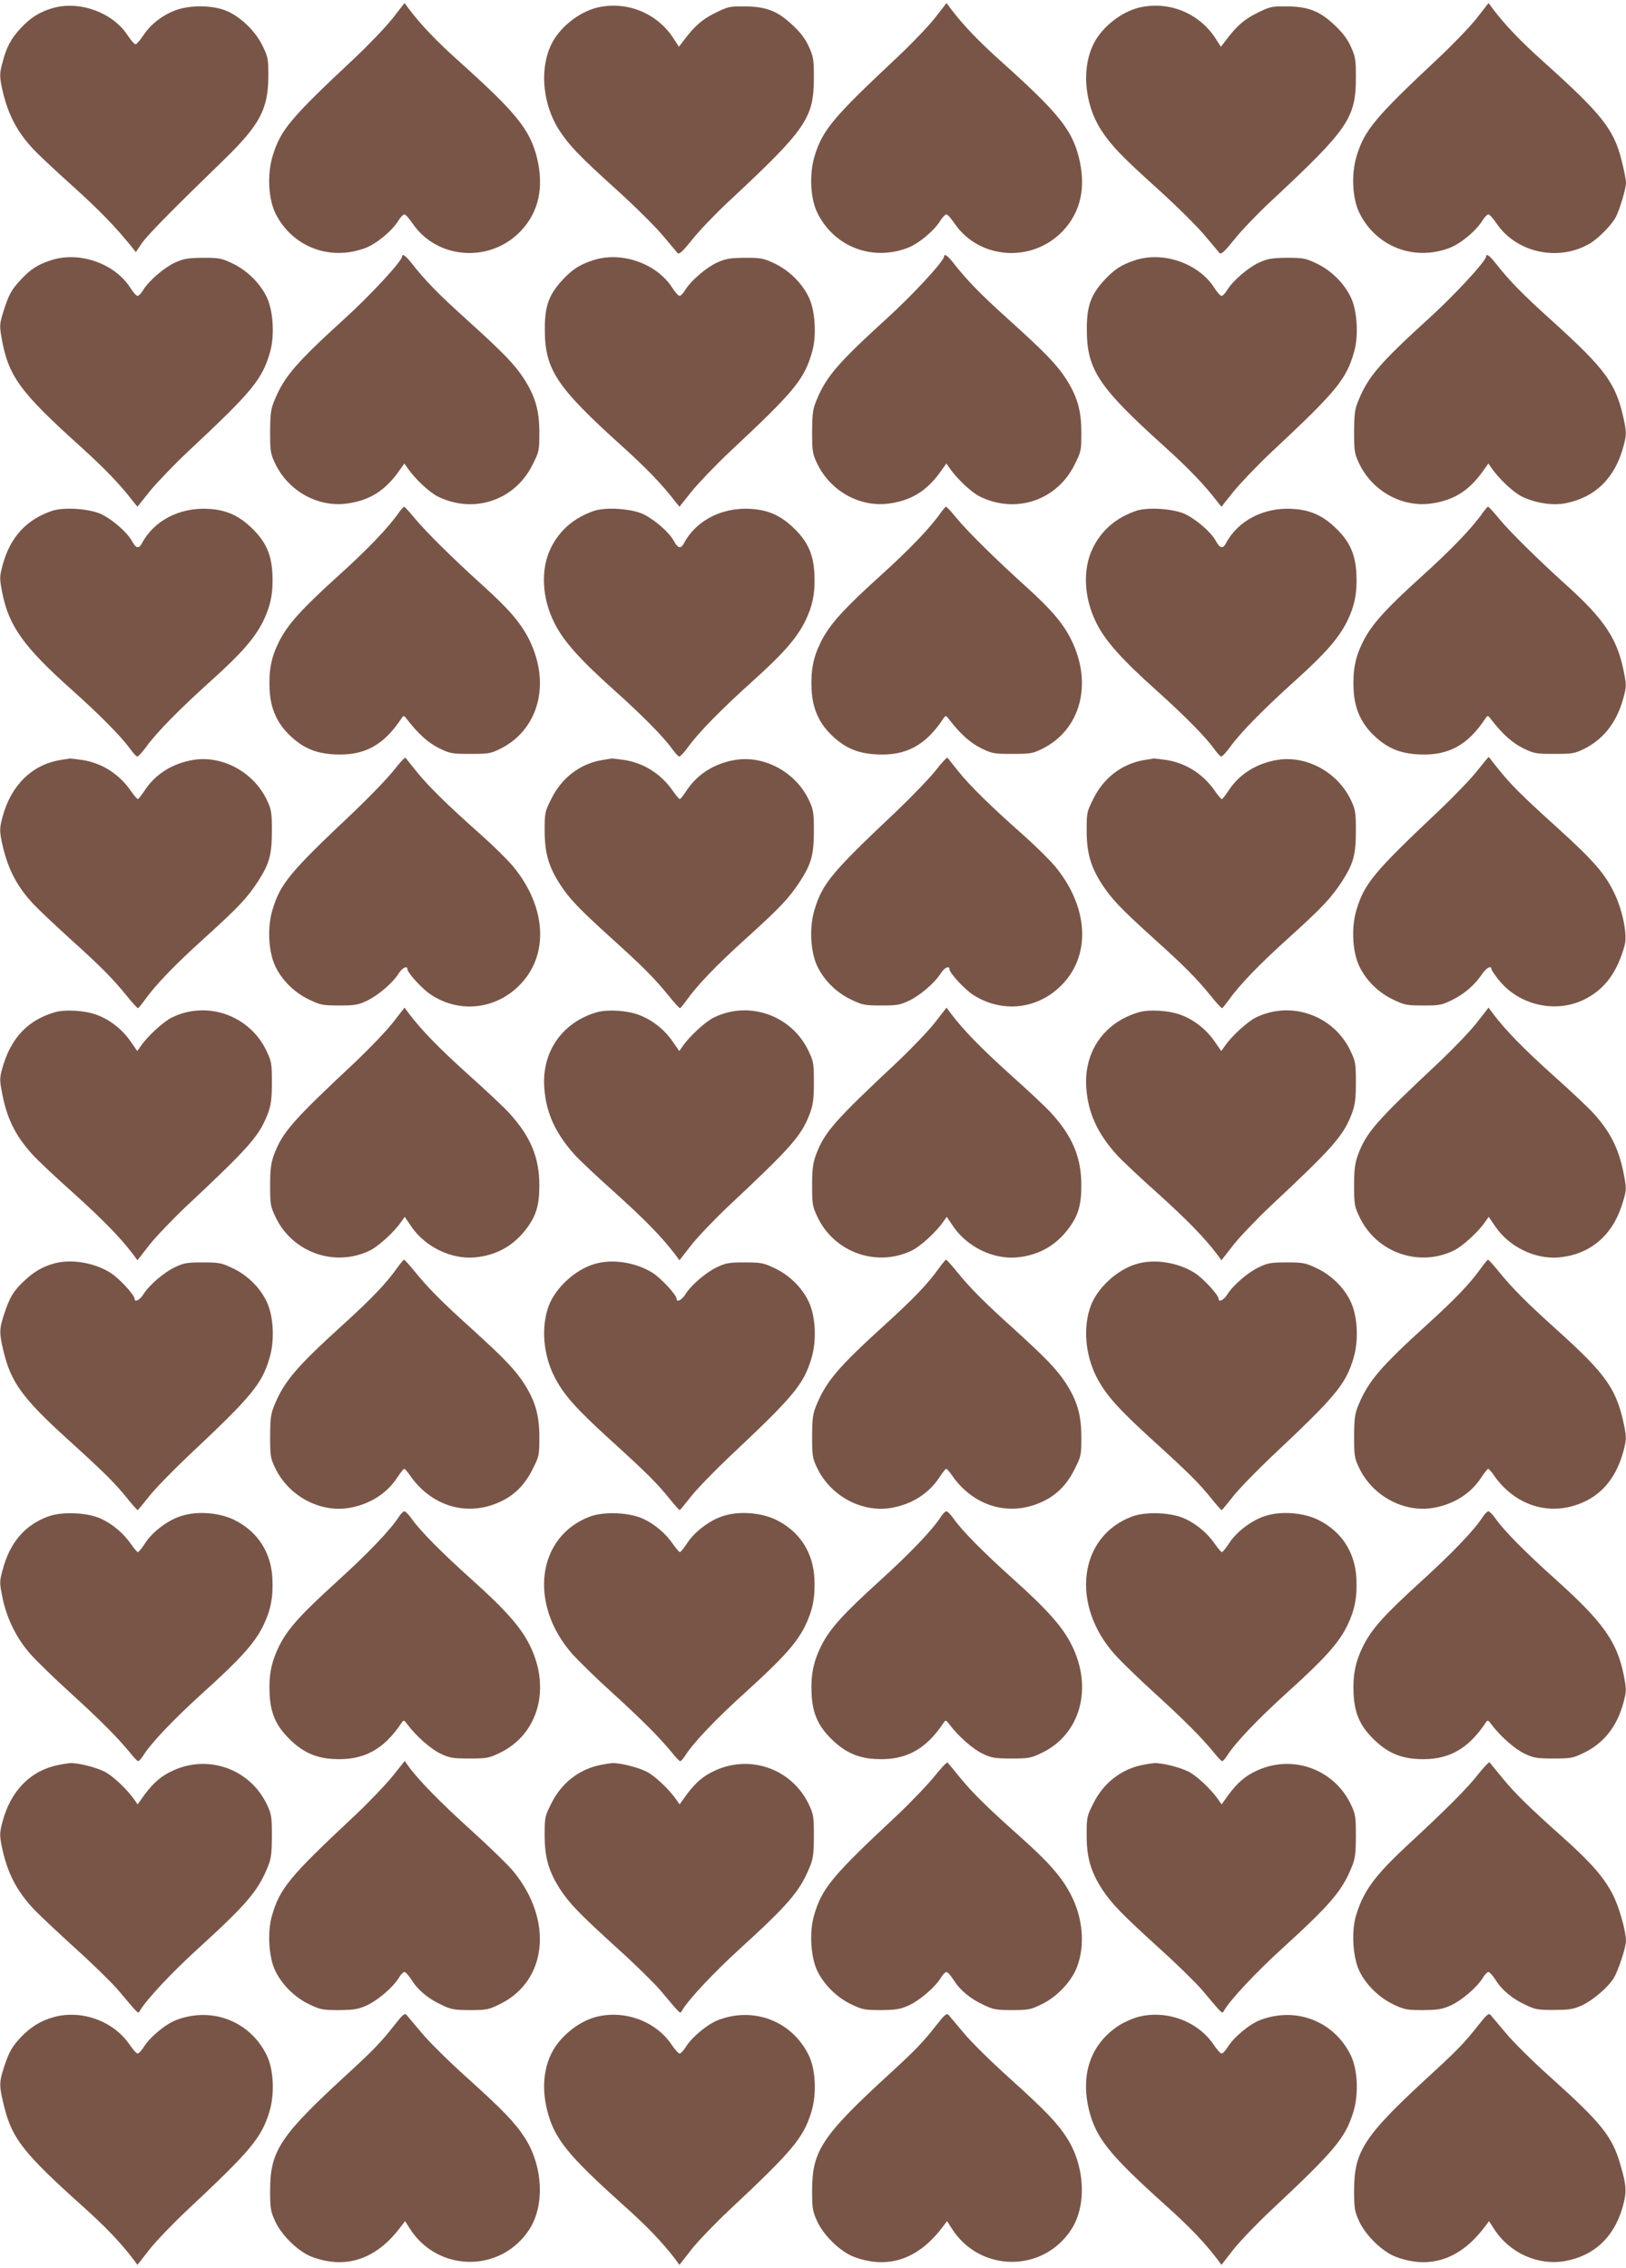
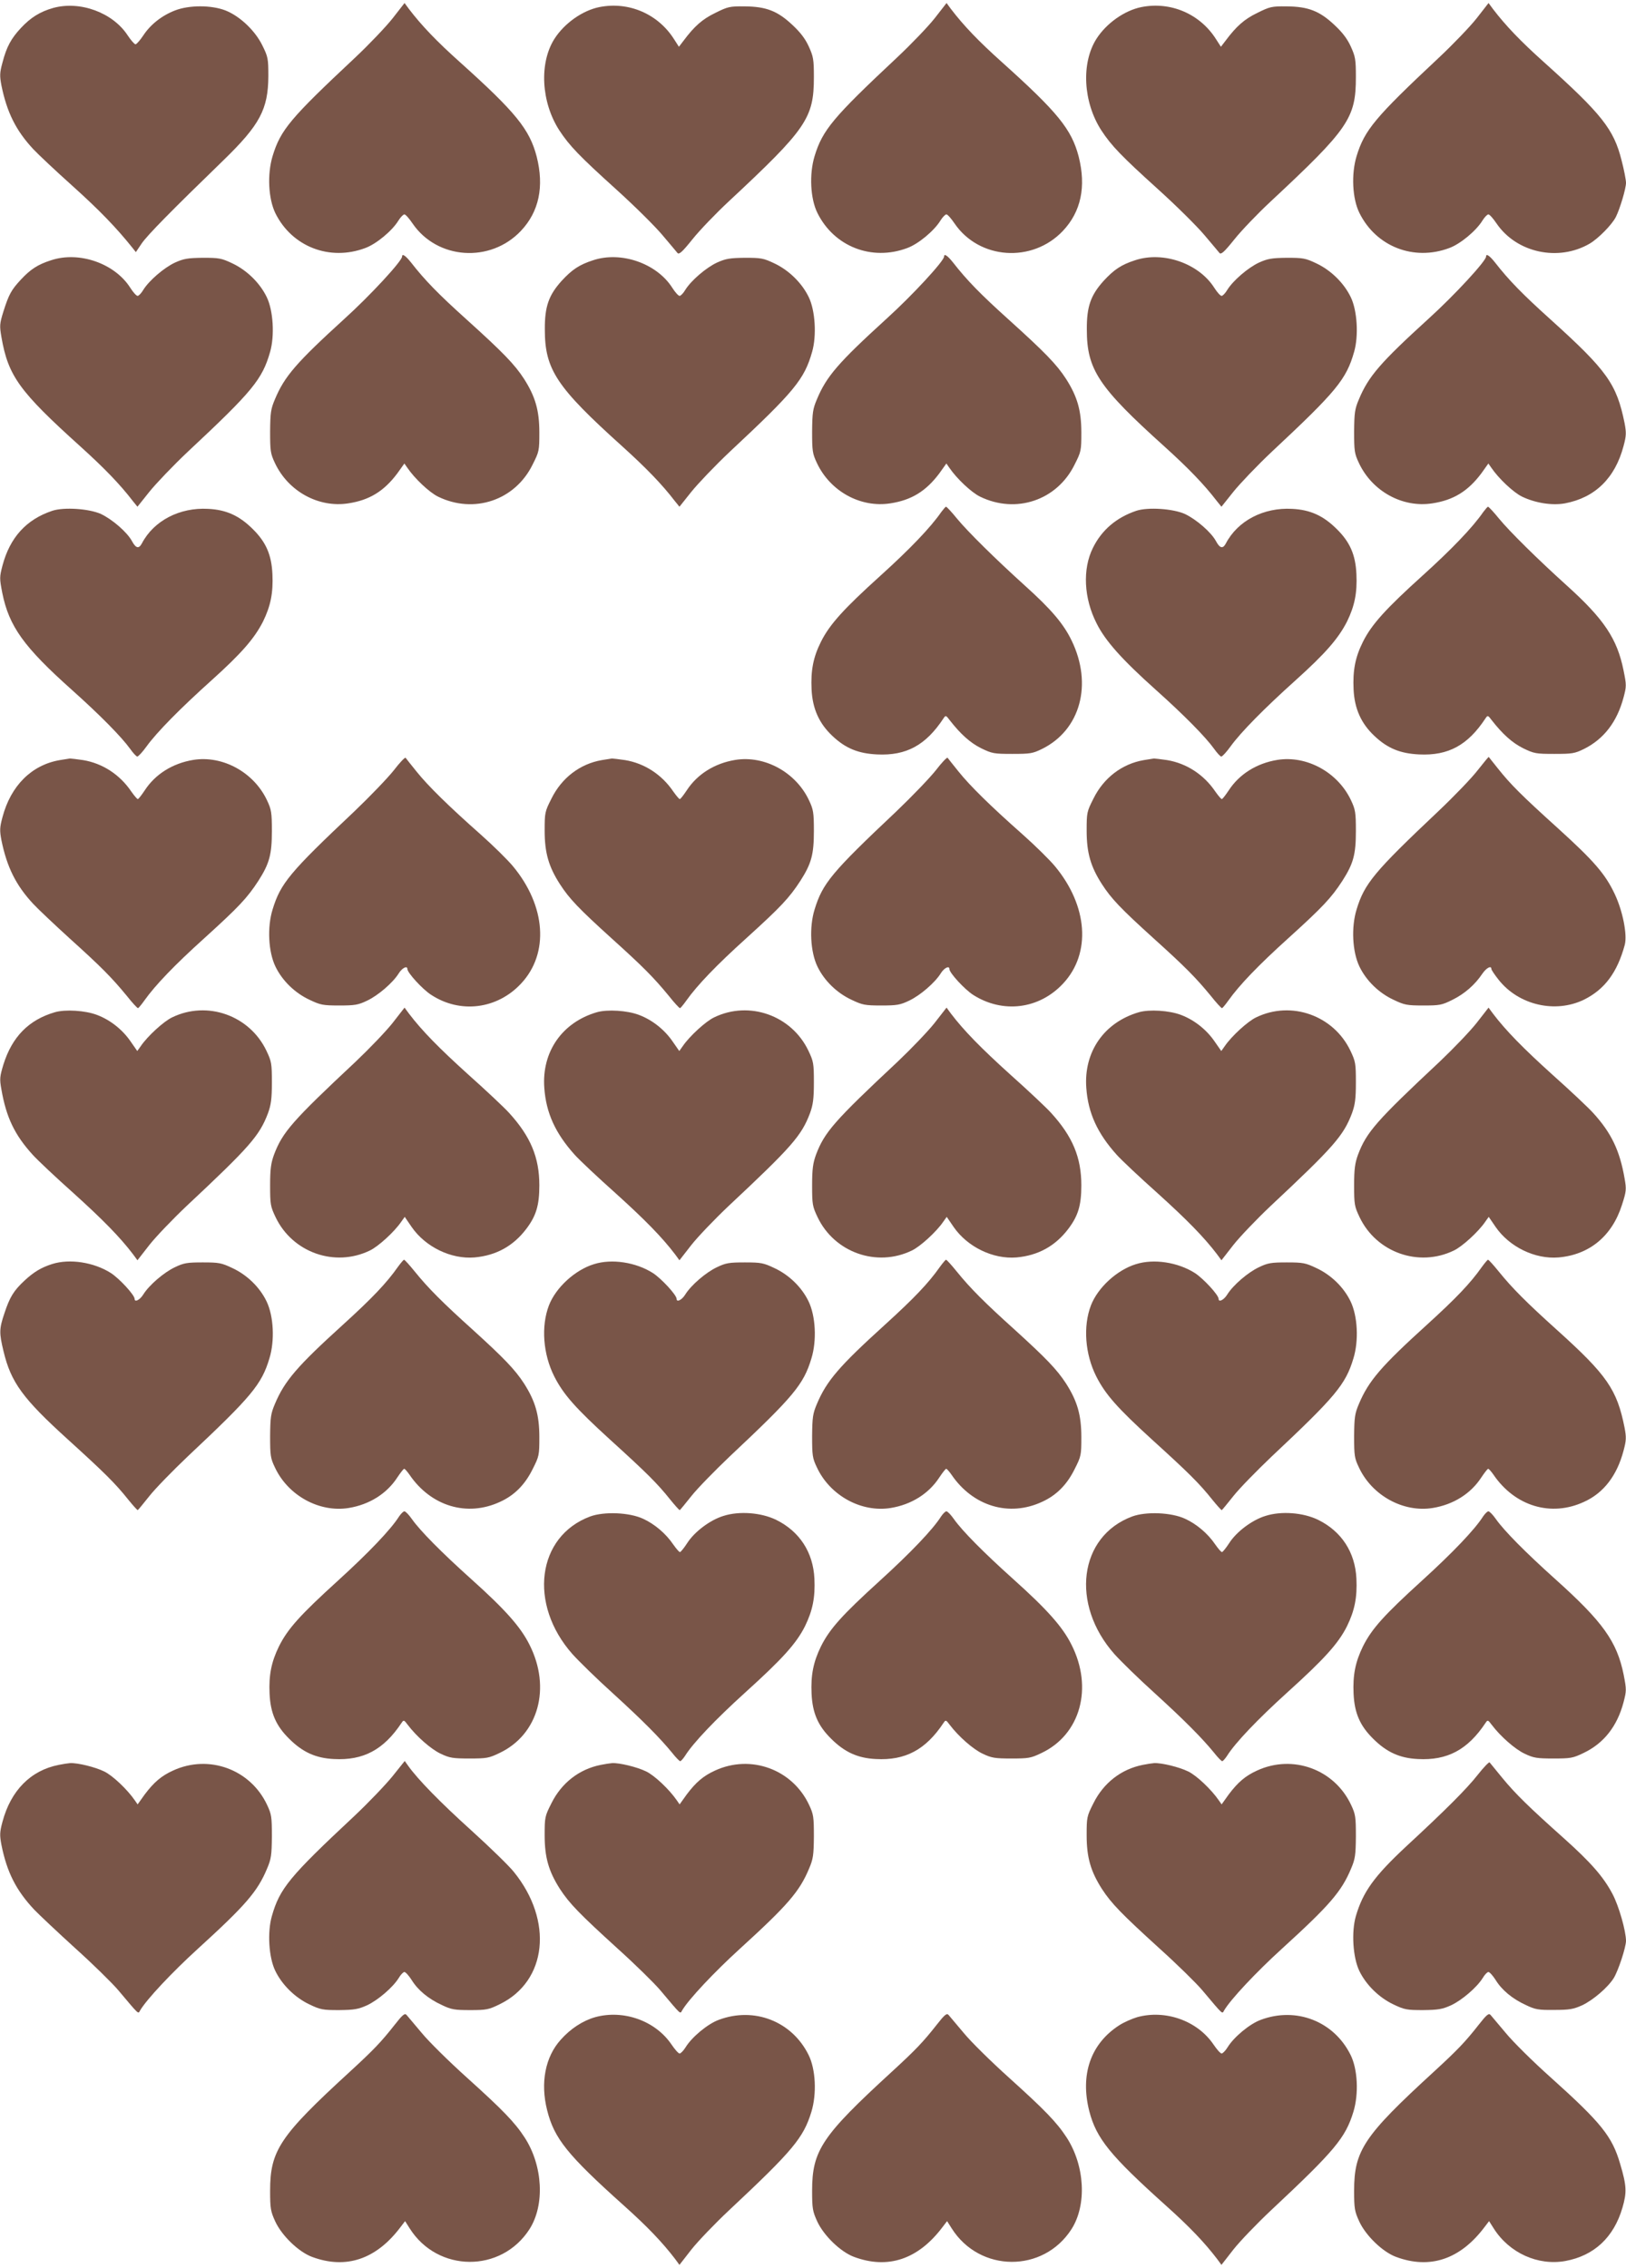
<svg xmlns="http://www.w3.org/2000/svg" version="1.0" width="918pt" height="1280pt" viewBox="0 0 918 1280" preserveAspectRatio="xMidYMid meet">
  <g transform="translate(0,1280) scale(0.1,-0.1)" fill="#795548" stroke="none">
    <path d="M2217 12697 c-37 -47 -133 -148 -214 -224 -364 -341 -419 -406 -464 -554 -31 -103 -24 -241 16 -323 94 -189 307 -271 507 -196 63 23 153 98 188 156 12 19 27 34 33 34 7 0 27 -23 46 -51 139 -204 439 -225 612 -42 102 108 132 249 89 419 -40 154 -118 250 -432 532 -133 119 -217 207 -289 301 l-25 34 -67 -86z" />
    <path d="M5277 12697 c-37 -47 -133 -147 -214 -223 -360 -337 -419 -408 -464 -555 -31 -102 -24 -241 16 -321 94 -190 307 -273 507 -198 63 23 153 98 188 156 12 19 27 34 33 34 7 0 27 -23 46 -51 139 -204 439 -225 612 -42 102 108 132 249 89 419 -40 154 -118 250 -432 532 -133 119 -217 207 -289 301 l-25 34 -67 -86z" />
    <path d="M8337 12697 c-37 -47 -133 -147 -214 -223 -360 -337 -419 -408 -464 -555 -31 -102 -24 -241 16 -321 94 -190 307 -273 507 -198 63 23 153 98 188 156 12 19 27 34 33 34 7 0 27 -23 46 -51 113 -166 349 -217 526 -114 49 29 126 107 148 151 23 46 57 160 57 192 0 16 -11 74 -25 127 -44 176 -112 261 -437 553 -133 119 -217 207 -289 301 l-25 34 -67 -86z" />
    <path d="M300 12755 c-74 -21 -127 -54 -182 -113 -55 -59 -81 -106 -104 -195 -16 -58 -16 -75 -6 -129 31 -152 82 -255 180 -360 26 -28 126 -122 223 -209 149 -134 246 -234 337 -348 l19 -24 33 49 c33 48 168 185 461 469 206 200 253 288 254 475 0 99 -2 109 -33 172 -41 85 -128 167 -209 199 -80 31 -205 31 -285 0 -75 -29 -139 -80 -179 -141 -18 -27 -38 -50 -44 -50 -6 0 -26 23 -44 50 -84 129 -269 197 -421 155z" />
    <path d="M3384 12760 c-95 -19 -197 -91 -253 -178 -88 -137 -76 -359 27 -518 57 -87 114 -146 321 -333 103 -93 220 -209 261 -258 41 -48 79 -94 85 -101 9 -10 27 6 84 77 39 49 131 145 204 213 441 411 482 471 482 703 0 100 -3 116 -29 173 -20 44 -48 80 -92 121 -84 79 -148 104 -270 105 -85 1 -95 -2 -166 -37 -72 -35 -117 -74 -179 -157 l-26 -34 -27 42 c-90 143 -256 215 -422 182z" />
    <path d="M6444 12760 c-95 -19 -197 -91 -253 -178 -88 -137 -76 -359 27 -518 57 -87 114 -146 321 -333 103 -93 220 -209 261 -258 41 -48 79 -94 85 -101 9 -10 27 6 84 77 39 49 131 145 204 213 441 411 482 471 482 703 0 100 -3 116 -29 173 -20 44 -48 80 -92 121 -84 79 -148 104 -270 105 -85 1 -95 -2 -166 -37 -72 -35 -117 -74 -179 -157 l-26 -34 -27 42 c-90 143 -256 215 -422 182z" />
    <path d="M2270 11352 c0 -25 -179 -219 -326 -352 -270 -246 -338 -324 -392 -454 -23 -54 -26 -75 -27 -181 0 -110 2 -125 27 -178 75 -160 246 -254 414 -228 120 18 202 69 277 169 l40 56 16 -23 c42 -62 125 -140 174 -164 203 -99 435 -21 534 181 37 73 38 79 38 181 0 125 -23 203 -86 302 -53 82 -119 150 -324 335 -160 144 -236 222 -314 322 -31 39 -51 53 -51 34z" />
    <path d="M5330 11352 c0 -25 -179 -219 -326 -352 -270 -246 -338 -324 -392 -454 -23 -54 -26 -75 -27 -181 0 -110 2 -125 27 -178 75 -160 246 -254 414 -228 120 18 202 69 277 169 l40 56 16 -23 c42 -62 125 -140 174 -164 203 -99 435 -21 534 181 37 73 38 79 38 181 0 125 -23 203 -86 302 -53 82 -119 150 -324 335 -160 144 -236 222 -314 322 -31 39 -51 53 -51 34z" />
    <path d="M8390 11352 c0 -25 -179 -219 -326 -352 -270 -246 -338 -324 -392 -454 -23 -54 -26 -75 -27 -181 0 -110 2 -125 27 -178 75 -160 246 -254 414 -228 120 18 202 69 277 169 l40 56 16 -23 c42 -62 125 -140 174 -164 75 -36 169 -51 242 -38 170 32 283 142 331 323 16 59 16 76 6 130 -45 221 -98 296 -417 584 -160 144 -236 222 -314 322 -31 39 -51 53 -51 34z" />
    <path d="M288 11331 c-75 -24 -116 -51 -170 -109 -54 -58 -68 -83 -99 -181 -21 -68 -22 -79 -11 -143 38 -220 101 -307 446 -618 135 -122 224 -214 296 -308 l26 -32 67 84 c37 46 135 149 219 228 363 339 419 407 463 562 26 90 18 233 -19 309 -38 79 -111 151 -193 190 -63 30 -76 32 -168 32 -86 -1 -108 -5 -157 -27 -62 -29 -146 -101 -179 -154 -11 -19 -26 -34 -32 -34 -7 0 -25 20 -41 45 -87 138 -289 209 -448 156z" />
    <path d="M3348 11331 c-77 -25 -118 -52 -177 -116 -73 -81 -96 -145 -95 -275 0 -226 66 -325 438 -660 135 -122 224 -214 296 -308 l26 -32 67 84 c37 46 135 149 219 228 363 339 419 407 463 562 26 90 18 233 -19 309 -38 79 -111 151 -193 190 -63 30 -76 32 -168 32 -86 -1 -108 -5 -157 -27 -62 -29 -146 -101 -179 -154 -11 -19 -26 -34 -32 -34 -7 0 -25 20 -41 45 -87 138 -289 209 -448 156z" />
    <path d="M6408 11331 c-77 -25 -118 -52 -177 -116 -73 -81 -96 -145 -95 -275 0 -226 66 -325 438 -660 135 -122 224 -214 296 -308 l26 -32 67 84 c37 46 135 149 219 228 363 339 419 407 463 562 26 90 18 233 -19 309 -38 79 -111 151 -193 190 -63 30 -76 32 -168 32 -86 -1 -108 -5 -157 -27 -62 -29 -146 -101 -179 -154 -11 -19 -26 -34 -32 -34 -7 0 -25 20 -41 45 -87 138 -289 209 -448 156z" />
-     <path d="M2254 9910 c-59 -86 -178 -210 -343 -359 -207 -187 -287 -275 -336 -373 -44 -88 -58 -162 -53 -269 5 -109 43 -193 118 -263 74 -70 146 -99 252 -104 165 -8 275 52 375 204 12 18 14 17 35 -11 61 -78 115 -127 177 -158 62 -30 72 -32 176 -32 101 0 115 2 168 28 217 107 287 365 167 612 -46 95 -115 176 -265 311 -167 151 -320 302 -382 377 -30 37 -58 67 -62 67 -3 0 -15 -14 -27 -30z" />
    <path d="M5314 9910 c-59 -86 -178 -210 -343 -359 -207 -187 -287 -275 -336 -373 -44 -88 -58 -162 -53 -269 5 -109 43 -193 118 -263 74 -70 146 -99 252 -104 165 -8 275 52 375 204 12 18 14 17 35 -11 61 -78 115 -127 177 -158 62 -30 72 -32 176 -32 101 0 115 2 168 28 217 107 287 365 167 612 -46 95 -115 176 -265 311 -167 151 -320 302 -382 377 -30 37 -58 67 -62 67 -3 0 -15 -14 -27 -30z" />
    <path d="M8374 9910 c-59 -86 -178 -210 -343 -359 -207 -187 -287 -275 -336 -373 -44 -88 -58 -162 -53 -269 5 -109 43 -193 118 -263 74 -70 146 -99 252 -104 165 -8 275 52 375 204 12 18 14 17 35 -11 61 -78 115 -127 177 -158 62 -30 72 -32 176 -32 101 0 115 2 168 28 112 56 186 152 223 290 17 64 17 70 0 154 -36 178 -110 289 -321 479 -167 151 -320 302 -382 377 -30 37 -58 67 -62 67 -3 0 -15 -14 -27 -30z" />
    <path d="M295 9917 c-147 -49 -239 -151 -281 -309 -17 -65 -17 -72 -1 -155 38 -188 121 -304 392 -546 161 -144 282 -267 330 -334 17 -24 35 -43 40 -43 6 0 30 26 53 58 58 80 189 213 366 372 169 152 242 236 291 332 43 88 58 162 53 268 -5 108 -36 180 -110 253 -76 76 -150 110 -253 115 -161 9 -307 -67 -374 -195 -17 -32 -34 -28 -56 13 -27 50 -110 122 -175 153 -66 30 -209 40 -275 18z" />
-     <path d="M3355 9917 c-112 -38 -195 -108 -245 -210 -59 -119 -51 -284 21 -425 49 -99 144 -205 334 -375 161 -144 282 -267 330 -334 17 -24 35 -43 40 -43 6 0 30 26 53 58 58 80 189 213 366 372 169 152 242 236 291 332 43 88 58 162 53 268 -5 108 -36 180 -110 253 -76 76 -150 110 -253 115 -161 9 -307 -67 -374 -195 -17 -32 -34 -28 -56 13 -27 50 -110 122 -175 153 -66 30 -209 40 -275 18z" />
+     <path d="M3355 9917 z" />
    <path d="M6415 9917 c-112 -38 -195 -108 -245 -210 -59 -119 -51 -284 21 -425 49 -99 144 -205 334 -375 161 -144 282 -267 330 -334 17 -24 35 -43 40 -43 6 0 30 26 53 58 58 80 189 213 366 372 169 152 242 236 291 332 43 88 58 162 53 268 -5 108 -36 180 -110 253 -76 76 -150 110 -253 115 -161 9 -307 -67 -374 -195 -17 -32 -34 -28 -56 13 -27 50 -110 122 -175 153 -66 30 -209 40 -275 18z" />
    <path d="M2223 8452 c-34 -43 -135 -148 -224 -233 -364 -343 -415 -405 -460 -552 -31 -100 -24 -239 16 -322 38 -79 109 -149 193 -188 61 -29 75 -32 167 -32 88 0 107 3 157 27 62 29 146 101 179 154 19 31 49 46 49 25 0 -21 85 -114 133 -145 165 -109 375 -82 510 64 158 170 139 437 -47 661 -29 35 -111 116 -182 179 -182 161 -297 274 -362 355 -31 39 -59 73 -62 78 -4 4 -34 -28 -67 -71z" />
    <path d="M5283 8452 c-34 -43 -135 -148 -224 -233 -364 -343 -415 -405 -460 -552 -31 -100 -24 -239 16 -322 38 -79 109 -149 193 -188 61 -29 75 -32 167 -32 88 0 107 3 157 27 62 29 146 101 179 154 19 31 49 46 49 25 0 -22 86 -115 134 -146 168 -107 374 -81 509 65 158 170 139 437 -47 661 -29 35 -111 116 -182 179 -182 161 -297 274 -362 355 -31 39 -59 73 -62 78 -4 4 -34 -28 -67 -71z" />
    <path d="M8342 8452 c-33 -43 -134 -148 -224 -233 -358 -338 -415 -406 -459 -552 -31 -100 -24 -239 16 -322 38 -79 109 -149 193 -188 61 -29 75 -32 167 -32 93 0 105 2 165 32 69 34 127 85 168 146 23 34 52 50 52 28 0 -5 18 -32 41 -61 113 -143 320 -191 482 -112 117 58 188 154 230 309 15 58 -11 191 -57 288 -53 112 -116 185 -320 370 -208 188 -268 248 -341 340 -26 33 -49 61 -50 63 -1 1 -29 -33 -63 -76z" />
    <path d="M338 8510 c-159 -27 -277 -144 -324 -322 -16 -59 -16 -76 -6 -130 31 -152 82 -255 180 -360 26 -28 119 -116 207 -196 173 -156 236 -219 322 -324 30 -38 58 -68 62 -68 3 0 19 19 36 43 62 87 168 198 341 354 192 174 240 225 303 322 62 97 76 148 76 281 0 104 -3 121 -27 172 -74 159 -251 256 -417 229 -116 -19 -214 -80 -274 -172 -18 -27 -35 -49 -39 -49 -4 0 -20 19 -37 43 -65 96 -163 159 -272 177 -35 5 -68 9 -74 9 -5 -1 -31 -5 -57 -9z" />
    <path d="M3398 8510 c-123 -21 -227 -100 -285 -218 -37 -73 -38 -79 -38 -181 0 -125 23 -203 86 -301 53 -82 105 -137 294 -308 173 -156 236 -219 322 -324 30 -38 58 -68 62 -68 3 0 19 19 36 43 62 87 168 198 341 354 192 174 240 225 303 322 62 97 76 148 76 281 0 104 -3 121 -27 172 -74 159 -251 256 -417 229 -116 -19 -214 -80 -274 -172 -18 -27 -35 -49 -39 -49 -4 0 -20 19 -37 43 -65 96 -163 159 -272 177 -35 5 -68 9 -74 9 -5 -1 -31 -5 -57 -9z" />
    <path d="M6458 8510 c-123 -21 -227 -100 -285 -218 -37 -73 -38 -79 -38 -181 0 -125 23 -203 86 -301 53 -82 105 -137 294 -308 173 -156 236 -219 322 -324 30 -38 58 -68 62 -68 3 0 19 19 36 43 62 87 168 198 341 354 192 174 240 225 303 322 62 97 76 148 76 281 0 104 -3 121 -27 172 -74 159 -251 256 -417 229 -116 -19 -214 -80 -274 -172 -18 -27 -35 -49 -39 -49 -4 0 -20 19 -37 43 -65 96 -163 159 -272 177 -35 5 -68 9 -74 9 -5 -1 -31 -5 -57 -9z" />
    <path d="M2217 7027 c-37 -47 -131 -145 -209 -219 -358 -335 -413 -398 -461 -525 -17 -47 -22 -80 -22 -173 0 -108 2 -119 31 -180 95 -199 334 -284 532 -188 47 22 139 106 177 162 l20 28 39 -57 c78 -113 223 -183 355 -172 122 11 219 64 293 162 55 73 73 132 73 245 0 157 -49 275 -170 408 -26 29 -130 127 -231 217 -165 149 -262 248 -335 344 l-25 34 -67 -86z" />
    <path d="M5277 7027 c-37 -47 -131 -145 -209 -219 -358 -335 -413 -398 -461 -525 -17 -47 -22 -80 -22 -173 0 -108 2 -119 31 -180 95 -199 334 -284 532 -188 47 22 139 106 177 162 l20 28 39 -57 c78 -113 223 -183 355 -172 122 11 219 64 293 162 55 73 73 132 73 245 0 157 -49 275 -170 408 -26 29 -130 127 -231 217 -165 149 -262 248 -335 344 l-25 34 -67 -86z" />
    <path d="M8337 7027 c-37 -47 -131 -145 -209 -219 -358 -335 -413 -398 -461 -525 -17 -47 -22 -80 -22 -173 0 -108 2 -119 31 -180 95 -199 334 -284 532 -188 47 22 139 106 177 162 l20 28 39 -57 c78 -113 223 -183 355 -172 174 15 302 120 358 296 25 77 26 88 15 150 -27 156 -74 256 -177 369 -26 29 -130 127 -231 217 -165 149 -262 248 -335 344 l-25 34 -67 -86z" />
    <path d="M310 7087 c-148 -43 -242 -139 -291 -296 -20 -67 -22 -80 -11 -140 27 -156 74 -256 177 -369 26 -29 130 -127 231 -217 165 -149 262 -248 335 -344 l25 -34 67 86 c37 47 131 145 209 219 358 335 413 398 461 525 17 47 22 80 22 173 0 108 -2 119 -31 180 -95 199 -334 284 -532 188 -47 -22 -139 -106 -177 -162 l-20 -28 -39 56 c-45 65 -114 120 -189 148 -66 25 -178 32 -237 15z" />
    <path d="M3370 7087 c-196 -57 -312 -223 -297 -427 10 -142 63 -257 172 -378 26 -29 130 -127 231 -217 165 -149 262 -248 335 -344 l25 -34 67 86 c37 47 131 145 209 219 358 335 413 398 461 525 17 47 22 80 22 173 0 108 -2 119 -31 180 -95 199 -334 284 -532 188 -47 -22 -139 -106 -177 -162 l-20 -28 -39 56 c-45 65 -114 120 -189 148 -66 25 -178 32 -237 15z" />
    <path d="M6430 7087 c-196 -57 -312 -223 -297 -427 10 -142 63 -257 172 -378 26 -29 130 -127 231 -217 165 -149 262 -248 335 -344 l25 -34 67 86 c37 47 131 145 209 219 358 335 413 398 461 525 17 47 22 80 22 173 0 108 -2 119 -31 180 -95 199 -334 284 -532 188 -47 -22 -139 -106 -177 -162 l-20 -28 -39 56 c-45 65 -114 120 -189 148 -66 25 -178 32 -237 15z" />
    <path d="M2246 5649 c-64 -91 -145 -176 -309 -325 -258 -234 -330 -317 -385 -448 -23 -54 -26 -75 -27 -181 0 -110 2 -125 27 -177 74 -159 251 -256 417 -229 116 19 214 80 274 172 18 27 35 49 39 49 4 0 17 -15 29 -32 122 -180 327 -241 513 -154 81 37 140 97 183 184 37 73 38 79 38 181 0 125 -23 203 -86 302 -52 80 -113 143 -289 303 -170 153 -253 236 -328 329 -30 37 -57 67 -61 67 -3 0 -19 -19 -35 -41z" />
    <path d="M5306 5649 c-64 -91 -145 -176 -309 -325 -258 -234 -330 -317 -385 -448 -23 -54 -26 -75 -27 -181 0 -110 2 -125 27 -177 74 -159 251 -256 417 -229 116 19 214 80 274 172 18 27 35 49 39 49 4 0 17 -15 29 -32 122 -180 327 -241 513 -154 81 37 140 97 183 184 37 73 38 79 38 181 0 125 -23 203 -86 302 -52 80 -113 143 -289 303 -170 153 -253 236 -328 329 -30 37 -57 67 -61 67 -3 0 -19 -19 -35 -41z" />
    <path d="M8366 5649 c-64 -91 -145 -176 -309 -325 -258 -234 -330 -317 -385 -448 -23 -54 -26 -75 -27 -181 0 -110 2 -125 27 -177 74 -159 251 -256 417 -229 116 19 214 80 274 172 18 27 35 49 39 49 4 0 17 -15 29 -32 122 -180 327 -241 513 -154 110 50 185 148 222 288 16 59 16 76 6 130 -43 216 -99 297 -382 552 -170 153 -253 236 -328 329 -30 37 -57 67 -61 67 -3 0 -19 -19 -35 -41z" />
    <path d="M295 5666 c-63 -20 -104 -45 -157 -94 -61 -57 -83 -93 -113 -184 -30 -89 -30 -111 -5 -215 42 -175 108 -266 364 -498 206 -187 267 -247 341 -340 27 -33 50 -59 53 -58 2 1 32 37 66 80 34 43 132 143 216 223 360 338 417 406 461 553 31 100 24 239 -16 322 -38 79 -109 149 -193 188 -61 29 -75 32 -167 32 -88 0 -107 -3 -157 -27 -62 -29 -146 -101 -179 -154 -19 -31 -49 -46 -49 -25 0 22 -86 115 -134 146 -96 61 -232 82 -331 51z" />
    <path d="M3353 5665 c-107 -33 -215 -132 -254 -233 -45 -118 -33 -275 30 -400 52 -103 121 -180 315 -357 206 -187 267 -247 341 -340 27 -33 50 -59 53 -58 2 1 32 37 66 80 34 43 132 143 216 223 360 338 417 406 461 553 31 100 24 239 -16 322 -38 79 -109 149 -193 188 -61 29 -75 32 -167 32 -88 0 -107 -3 -157 -27 -62 -29 -146 -101 -179 -154 -19 -31 -49 -46 -49 -25 0 22 -86 115 -134 146 -96 61 -232 82 -333 50z" />
    <path d="M6413 5665 c-107 -33 -215 -132 -254 -233 -45 -118 -33 -275 30 -400 52 -103 121 -180 315 -357 206 -187 267 -247 341 -340 27 -33 50 -59 53 -58 2 1 32 37 66 80 34 43 132 143 216 223 360 338 417 406 461 553 31 100 24 239 -16 322 -38 79 -109 149 -193 188 -61 29 -75 32 -167 32 -88 0 -107 -3 -157 -27 -62 -29 -146 -101 -179 -154 -19 -31 -49 -46 -49 -25 0 22 -86 115 -134 146 -96 61 -232 82 -333 50z" />
    <path d="M2253 4241 c-46 -73 -172 -205 -347 -364 -210 -191 -281 -269 -331 -369 -43 -88 -58 -162 -53 -268 5 -108 36 -180 110 -253 76 -76 150 -110 253 -115 166 -9 281 52 382 204 12 18 14 17 35 -11 49 -65 132 -138 186 -163 50 -24 69 -27 162 -27 97 0 110 2 170 31 220 104 293 368 169 612 -50 100 -137 198 -329 370 -167 150 -288 272 -335 339 -17 24 -35 43 -42 43 -6 0 -19 -13 -30 -29z" />
    <path d="M5313 4241 c-46 -73 -172 -205 -347 -364 -210 -191 -281 -269 -331 -369 -43 -88 -58 -162 -53 -268 5 -108 36 -180 110 -253 76 -76 150 -110 253 -115 166 -9 281 52 382 204 12 18 14 17 35 -11 49 -65 132 -138 186 -163 50 -24 69 -27 162 -27 97 0 110 2 170 31 220 104 293 368 169 612 -50 100 -137 198 -329 370 -167 150 -288 272 -335 339 -17 24 -35 43 -42 43 -6 0 -19 -13 -30 -29z" />
    <path d="M8373 4241 c-46 -73 -172 -205 -347 -364 -210 -191 -281 -269 -331 -369 -43 -88 -58 -162 -53 -268 5 -108 36 -180 110 -253 76 -76 150 -110 253 -115 166 -9 281 52 382 204 12 18 14 17 35 -11 49 -65 132 -138 186 -163 50 -24 69 -27 162 -27 97 0 110 2 170 31 114 54 190 150 226 286 17 65 17 72 1 155 -38 188 -117 299 -387 541 -167 150 -288 272 -335 339 -17 24 -35 43 -42 43 -6 0 -19 -13 -30 -29z" />
-     <path d="M272 4241 c-133 -49 -217 -148 -258 -304 -17 -64 -17 -70 0 -154 24 -118 80 -231 158 -319 35 -39 137 -139 228 -221 169 -154 266 -252 334 -335 21 -27 42 -48 46 -48 5 0 16 13 27 29 46 74 173 207 342 360 207 187 287 275 336 373 43 88 58 162 53 268 -7 149 -84 267 -216 332 -84 41 -208 51 -298 22 -75 -23 -163 -89 -204 -153 -18 -28 -37 -51 -41 -51 -5 0 -21 19 -38 43 -42 62 -105 115 -170 145 -77 36 -220 42 -299 13z" />
    <path d="M3332 4241 c-301 -112 -350 -495 -100 -777 35 -39 137 -139 228 -221 169 -154 266 -252 334 -335 21 -27 42 -48 46 -48 5 0 16 13 27 29 46 74 173 207 342 360 207 187 287 275 336 373 43 88 58 162 53 268 -7 149 -84 267 -216 332 -84 41 -208 51 -298 22 -75 -23 -163 -89 -204 -153 -18 -28 -37 -51 -41 -51 -5 0 -21 19 -38 43 -42 62 -105 115 -170 145 -77 36 -220 42 -299 13z" />
    <path d="M6392 4241 c-301 -112 -350 -495 -100 -777 35 -39 137 -139 228 -221 169 -154 266 -252 334 -335 21 -27 42 -48 46 -48 5 0 16 13 27 29 46 74 173 207 342 360 207 187 287 275 336 373 43 88 58 162 53 268 -7 149 -84 267 -216 332 -84 41 -208 51 -298 22 -75 -23 -163 -89 -204 -153 -18 -28 -37 -51 -41 -51 -5 0 -21 19 -38 43 -42 62 -105 115 -170 145 -77 36 -220 42 -299 13z" />
    <path d="M2217 2776 c-37 -46 -135 -149 -219 -228 -363 -339 -419 -407 -463 -562 -26 -90 -18 -233 19 -309 38 -79 111 -151 193 -190 63 -30 76 -32 168 -32 86 1 108 5 157 27 62 29 146 101 179 154 11 19 26 34 32 34 7 0 25 -20 41 -45 35 -57 95 -107 172 -142 52 -25 71 -28 159 -28 92 0 105 3 166 33 268 130 304 471 80 747 -26 33 -135 139 -241 235 -175 158 -300 286 -355 363 l-20 28 -68 -85z" />
-     <path d="M5277 2776 c-37 -46 -135 -149 -219 -228 -363 -339 -419 -407 -463 -562 -26 -90 -18 -233 19 -309 38 -79 111 -151 193 -190 63 -30 76 -32 168 -32 86 1 108 5 157 27 62 29 146 101 179 154 11 19 26 34 32 34 7 0 25 -20 41 -45 35 -57 95 -107 172 -142 52 -25 71 -28 159 -28 92 0 105 3 166 33 86 41 168 128 199 209 48 124 34 280 -36 413 -51 97 -122 178 -275 315 -195 174 -273 250 -347 340 -36 44 -68 83 -72 87 -3 5 -36 -30 -73 -76z" />
    <path d="M8343 2783 c-63 -80 -180 -197 -406 -406 -179 -167 -242 -255 -282 -391 -26 -90 -17 -233 19 -309 38 -79 111 -151 193 -190 63 -30 76 -32 168 -32 86 1 108 5 157 27 62 29 146 101 179 154 11 19 26 34 32 34 7 0 25 -20 41 -45 35 -57 95 -107 172 -142 52 -25 70 -28 159 -27 86 0 108 4 157 26 62 29 146 101 179 154 26 43 68 171 69 209 0 56 -40 197 -76 265 -51 97 -122 178 -275 315 -195 174 -273 250 -347 340 -36 44 -68 83 -72 88 -3 4 -34 -28 -67 -70z" />
    <path d="M332 2839 c-159 -31 -271 -145 -318 -321 -16 -59 -16 -76 -6 -130 31 -155 83 -257 185 -366 29 -30 133 -128 232 -218 99 -89 208 -196 242 -236 123 -146 112 -135 124 -115 37 63 181 216 326 348 269 245 337 323 391 453 23 54 26 75 27 181 0 110 -2 125 -27 178 -94 201 -329 287 -531 194 -66 -30 -108 -66 -160 -135 l-40 -56 -16 23 c-42 61 -125 140 -173 163 -51 25 -150 49 -192 47 -12 -1 -40 -5 -64 -10z" />
    <path d="M3392 2839 c-122 -24 -222 -102 -279 -217 -37 -73 -38 -79 -38 -181 0 -125 23 -203 86 -302 54 -83 112 -142 324 -335 99 -89 208 -196 242 -236 123 -146 112 -135 124 -115 37 63 181 216 326 348 269 245 337 323 391 453 23 54 26 75 27 181 0 110 -2 125 -27 178 -94 201 -329 287 -531 194 -66 -30 -108 -66 -160 -135 l-40 -56 -16 23 c-42 61 -125 140 -173 163 -51 25 -150 49 -192 47 -12 -1 -40 -5 -64 -10z" />
    <path d="M6452 2839 c-122 -24 -222 -102 -279 -217 -37 -73 -38 -79 -38 -181 0 -125 23 -203 86 -302 54 -83 112 -142 324 -335 99 -89 208 -196 242 -236 123 -146 112 -135 124 -115 37 63 181 216 326 348 269 245 337 323 391 453 23 54 26 75 27 181 0 110 -2 125 -27 178 -94 201 -329 287 -531 194 -66 -30 -108 -66 -160 -135 l-40 -56 -16 23 c-42 61 -125 140 -173 163 -51 25 -150 49 -192 47 -12 -1 -40 -5 -64 -10z" />
    <path d="M2229 1373 c-77 -98 -119 -142 -254 -266 -395 -362 -450 -444 -450 -672 0 -100 3 -116 29 -173 37 -80 132 -172 208 -200 191 -71 362 -14 499 168 l26 34 26 -41 c158 -250 517 -252 676 -5 88 137 76 359 -27 518 -56 86 -124 156 -326 338 -100 90 -215 203 -255 252 -41 49 -80 95 -86 102 -10 11 -23 0 -66 -55z" />
    <path d="M5289 1373 c-77 -98 -119 -142 -254 -266 -395 -362 -450 -444 -450 -672 0 -100 3 -116 29 -173 37 -80 132 -172 208 -200 191 -71 362 -14 499 168 l26 34 26 -41 c158 -250 517 -252 676 -5 88 137 76 359 -27 518 -56 86 -124 156 -326 338 -100 90 -215 203 -255 252 -41 49 -80 95 -86 102 -10 11 -23 0 -66 -55z" />
    <path d="M8349 1373 c-77 -98 -119 -142 -254 -266 -395 -362 -450 -444 -450 -672 0 -100 3 -116 29 -173 37 -80 132 -172 208 -200 191 -71 362 -14 499 168 l26 34 26 -41 c88 -139 250 -212 405 -184 162 30 273 133 322 301 25 86 24 123 -13 247 -45 155 -106 231 -391 487 -100 89 -215 203 -255 252 -41 49 -80 95 -86 102 -10 11 -23 0 -66 -55z" />
-     <path d="M302 1415 c-73 -20 -131 -57 -185 -114 -52 -56 -66 -82 -96 -173 -27 -85 -26 -104 4 -223 44 -176 112 -261 437 -553 133 -119 217 -207 289 -301 l25 -34 67 86 c37 47 133 147 214 223 360 337 419 408 464 555 31 102 24 241 -16 321 -94 190 -307 273 -507 198 -63 -23 -153 -98 -188 -156 -12 -19 -27 -34 -33 -34 -7 0 -27 23 -46 51 -91 133 -272 198 -429 154z" />
    <path d="M3360 1415 c-70 -20 -139 -65 -194 -127 -88 -97 -116 -244 -77 -398 40 -160 115 -253 433 -538 133 -119 217 -207 289 -301 l25 -34 67 86 c37 47 133 147 214 223 360 337 419 408 464 555 31 102 24 241 -16 321 -94 190 -307 273 -507 198 -63 -23 -153 -98 -188 -156 -12 -19 -27 -34 -33 -34 -7 0 -27 23 -46 51 -91 134 -271 198 -431 154z" />
    <path d="M6420 1415 c-30 -9 -75 -29 -100 -45 -162 -104 -223 -278 -170 -486 40 -154 118 -250 432 -532 133 -119 217 -207 289 -301 l25 -34 67 86 c37 47 133 147 214 223 360 337 419 408 464 555 31 102 24 241 -16 321 -94 190 -307 273 -507 198 -63 -23 -153 -98 -188 -156 -12 -19 -27 -34 -33 -34 -7 0 -27 23 -46 51 -91 134 -271 198 -431 154z" />
  </g>
</svg>